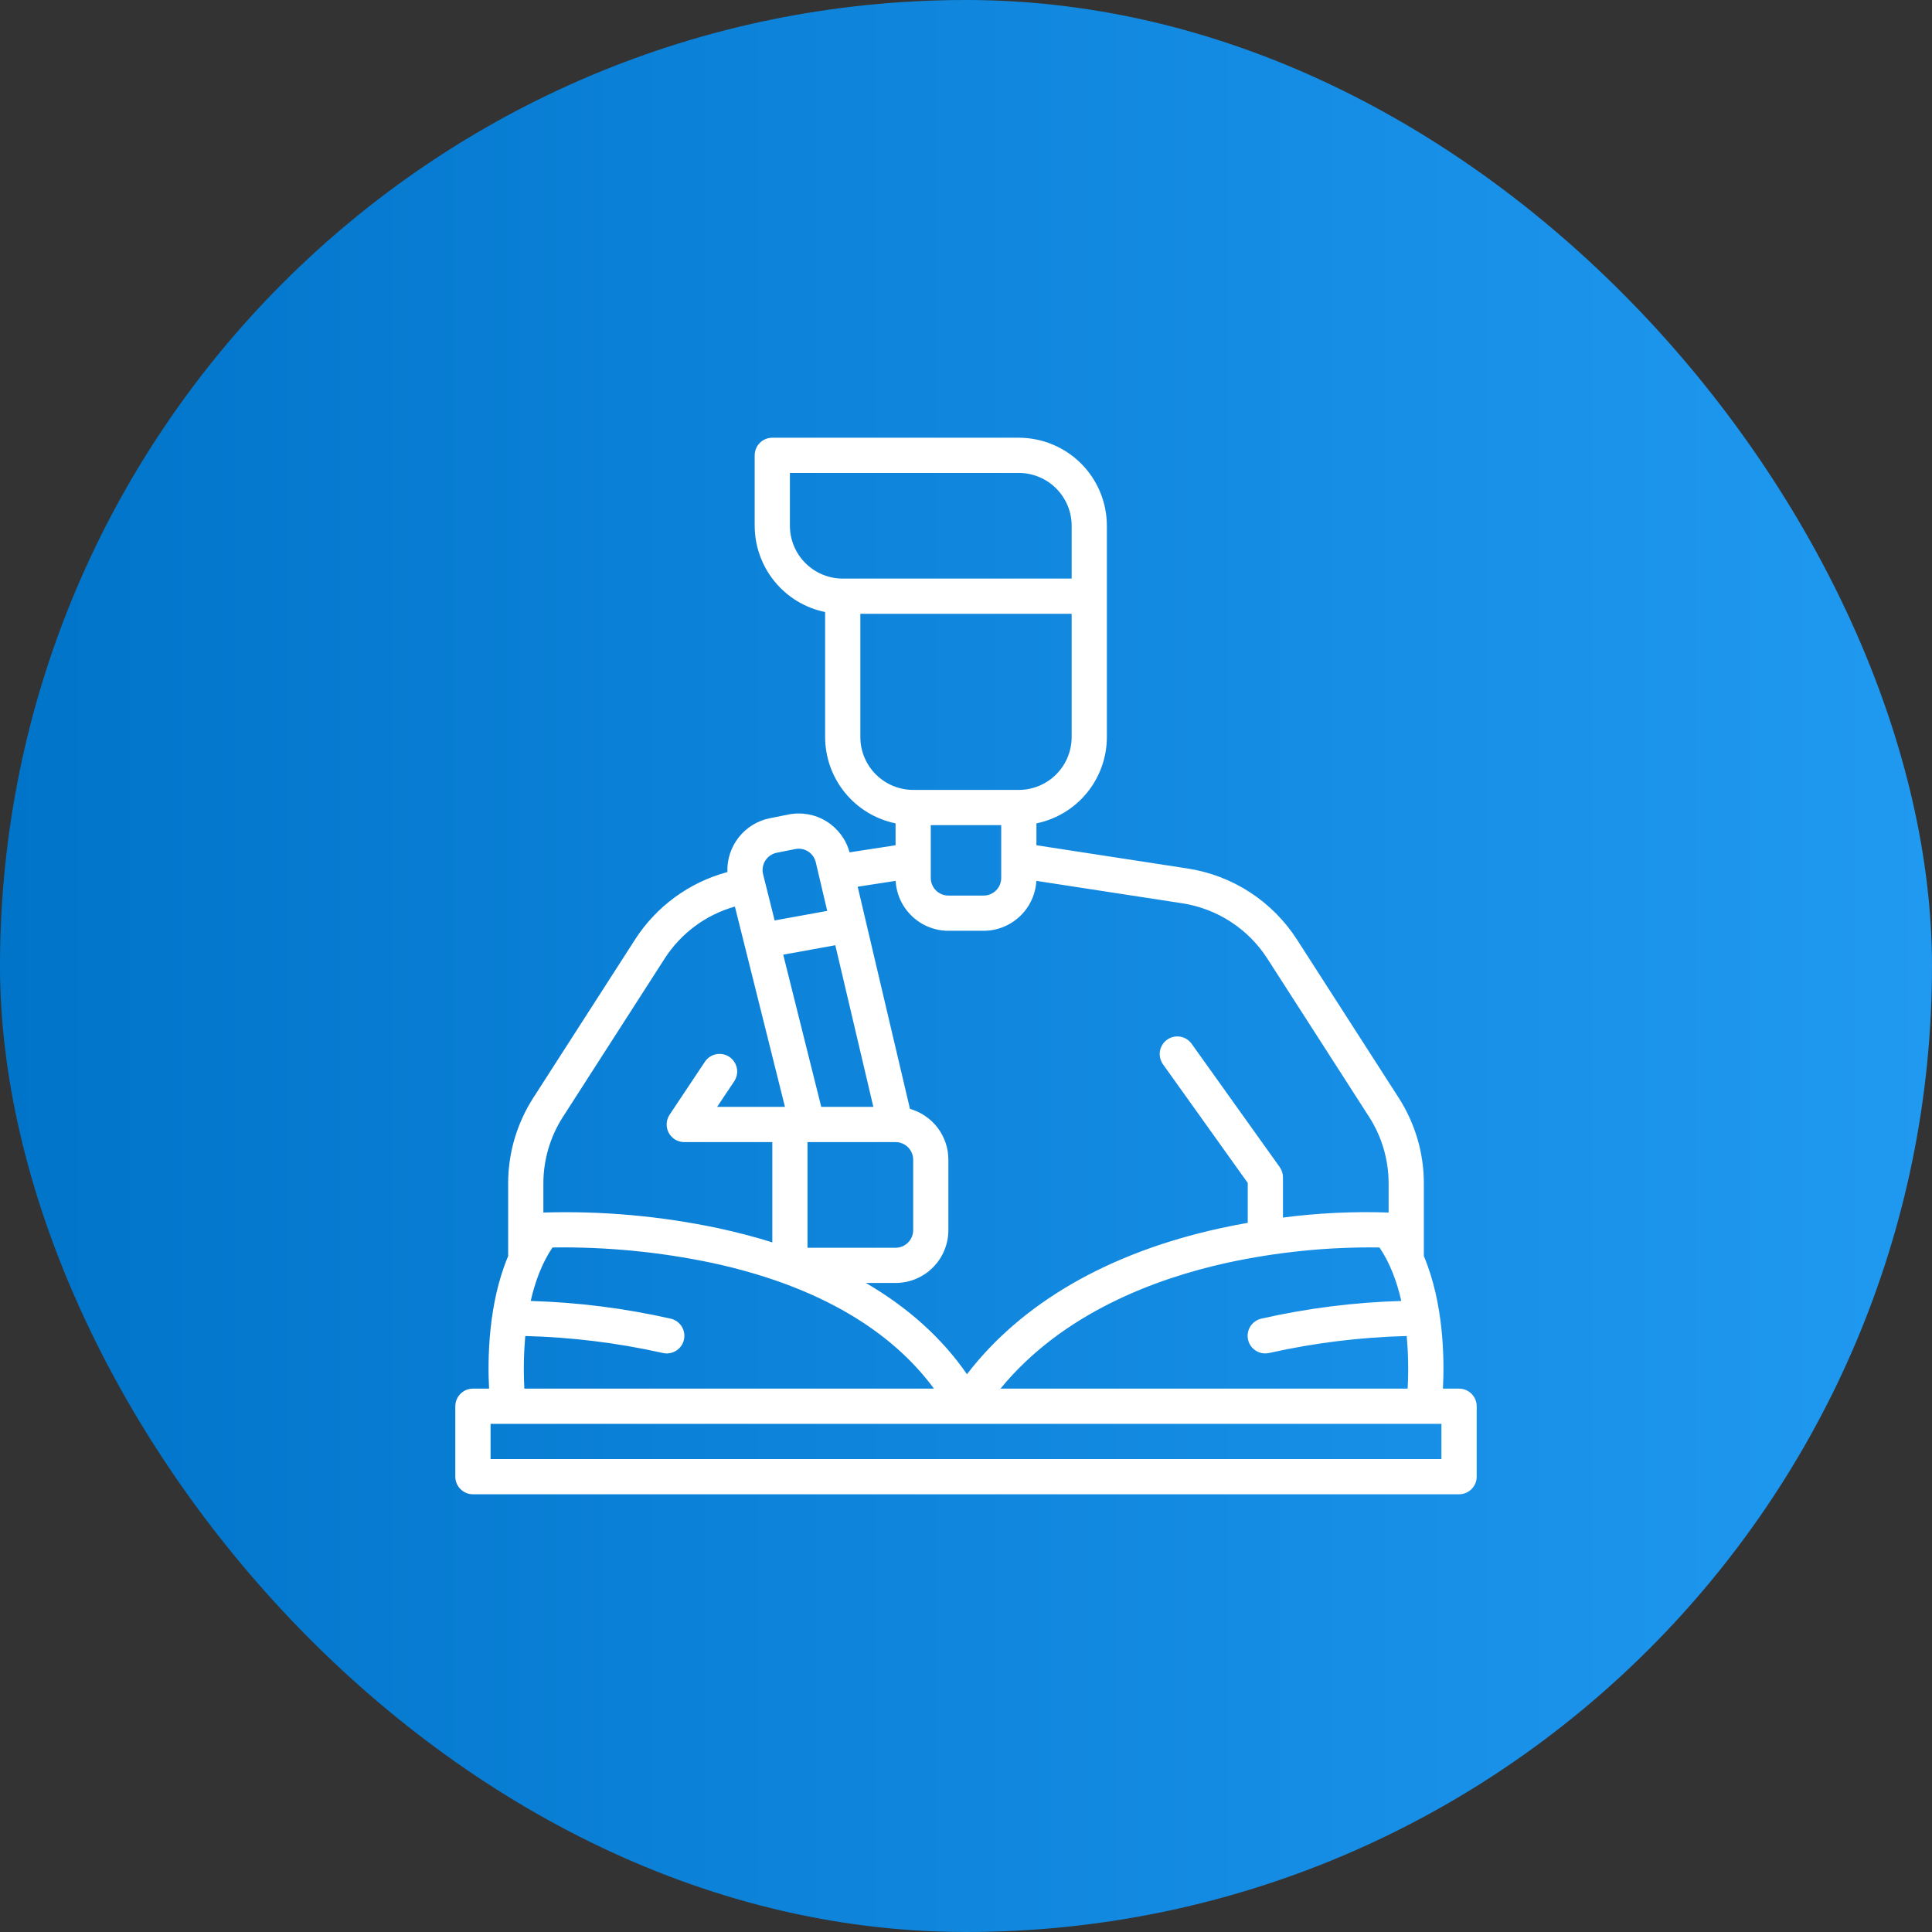
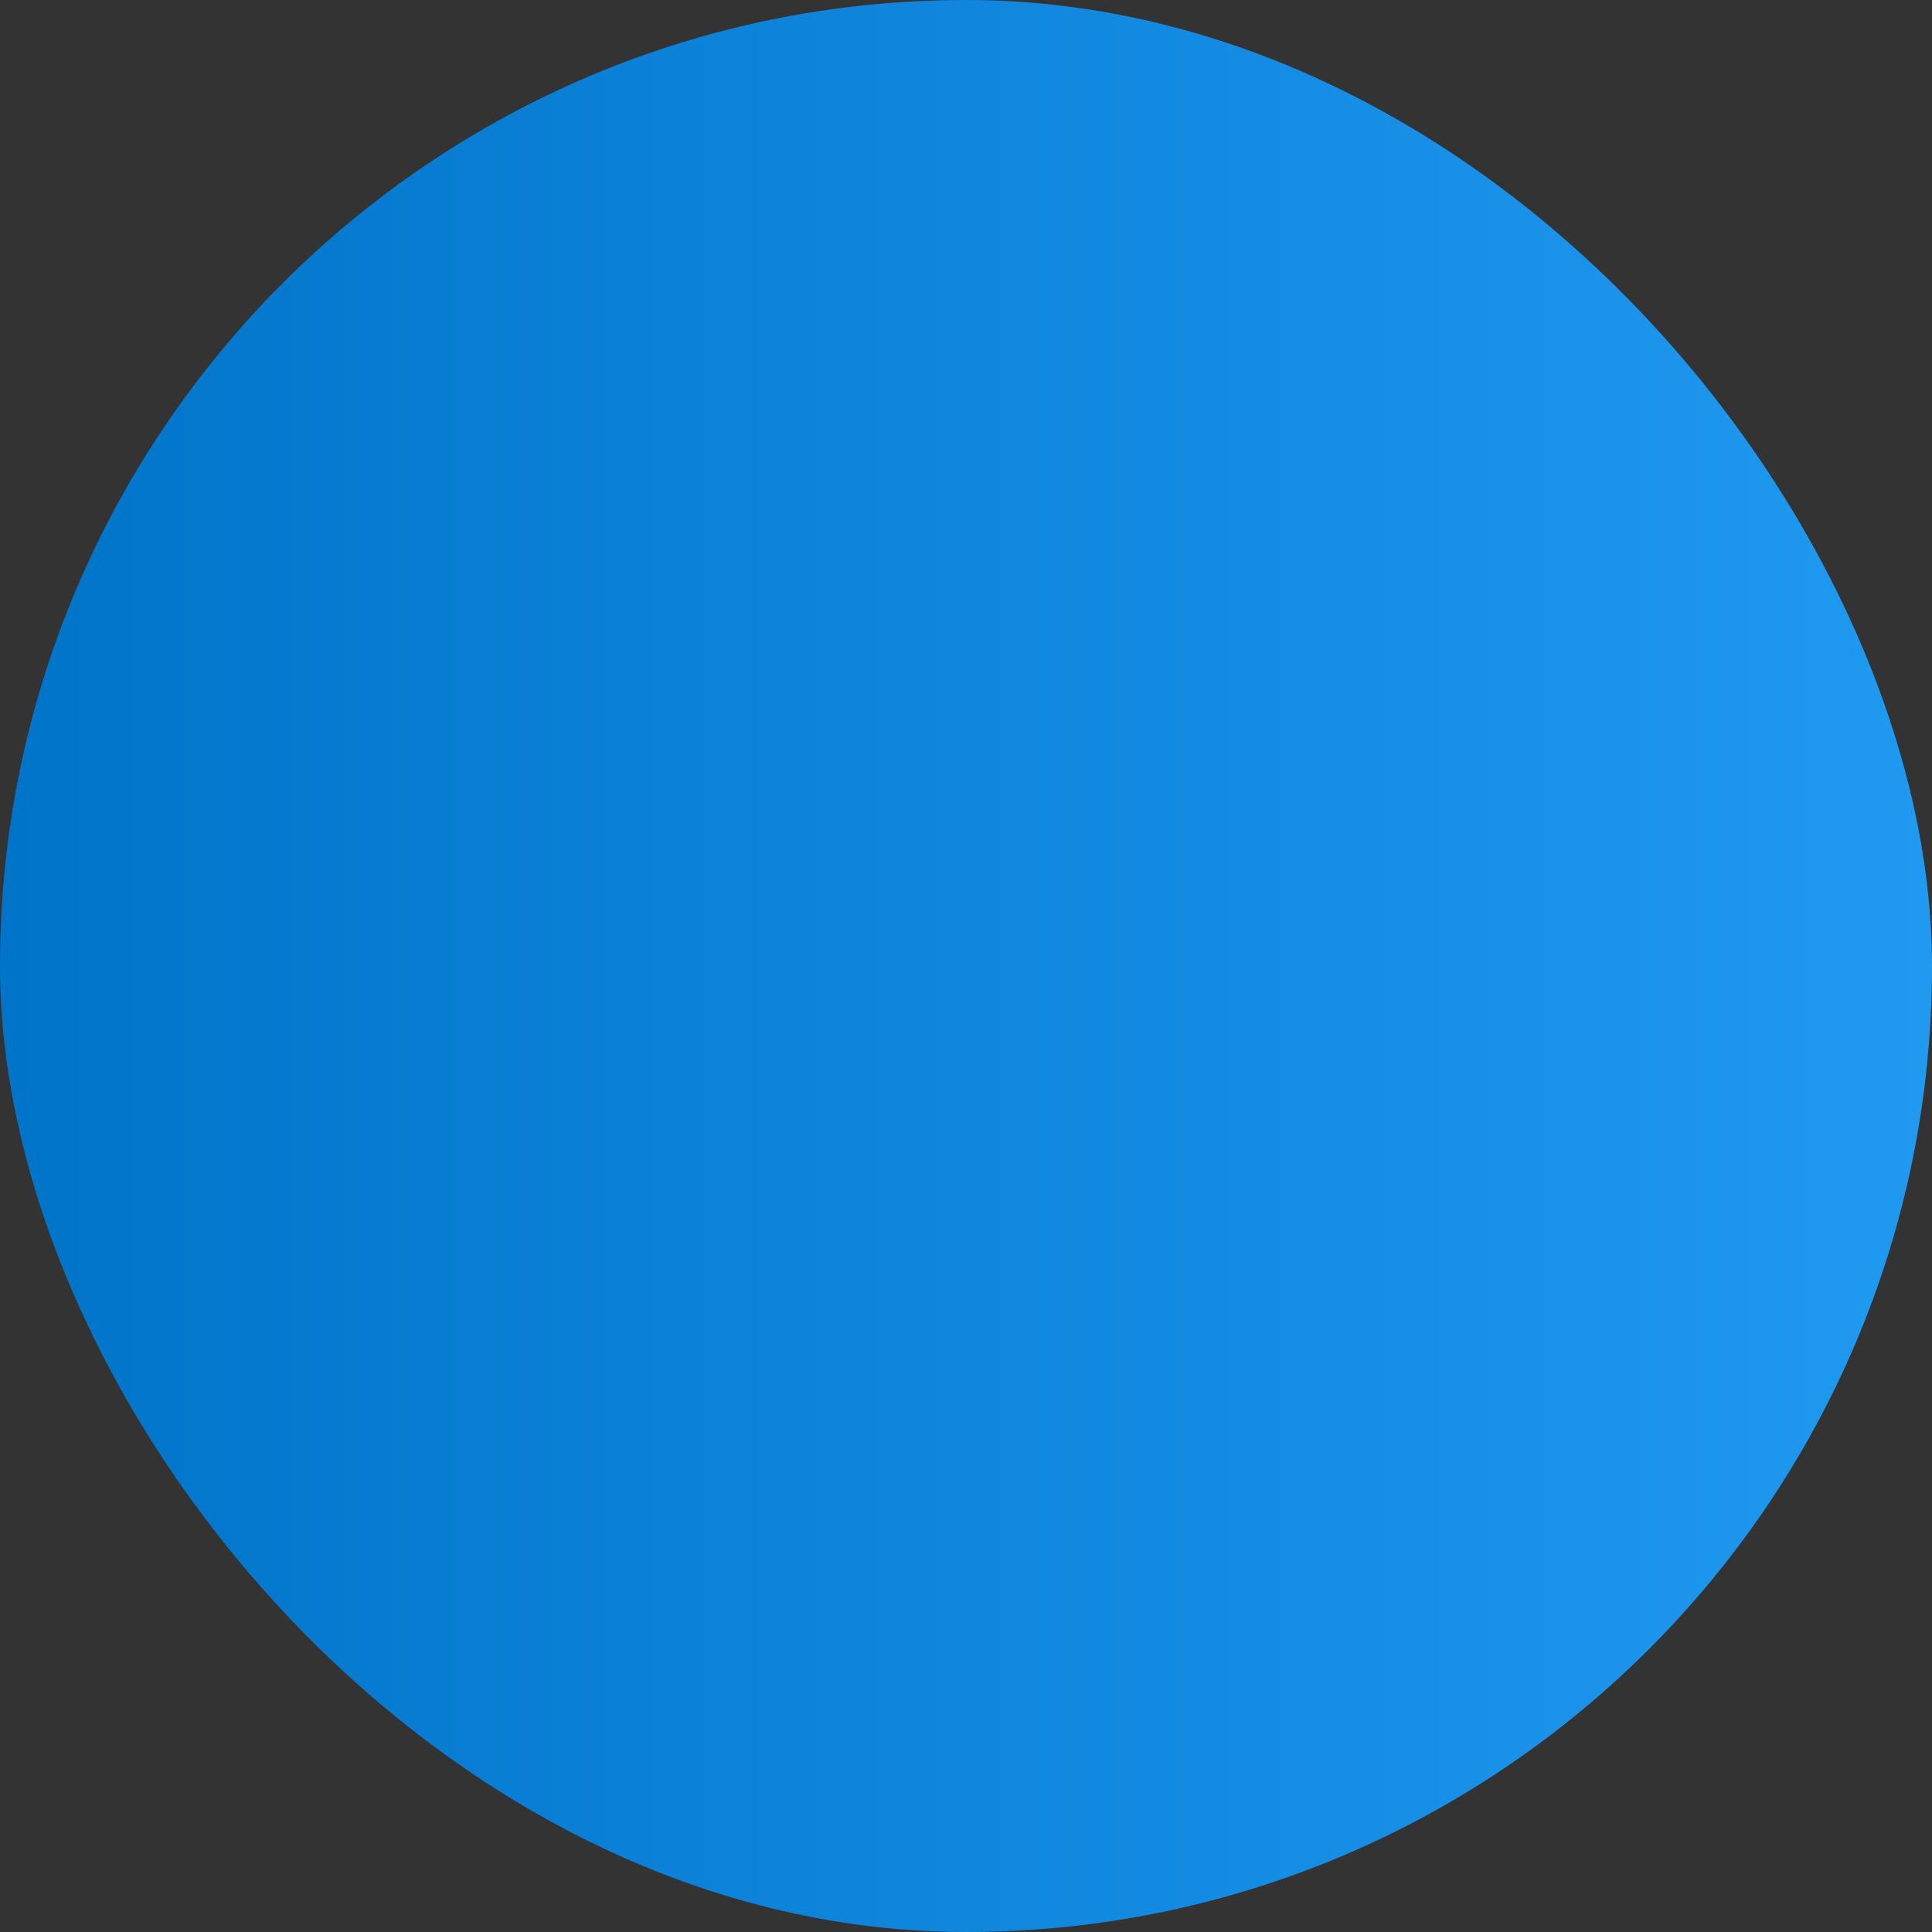
<svg xmlns="http://www.w3.org/2000/svg" width="48" height="48" viewBox="0 0 48 48" fill="none">
  <rect x="0" y="0" width="48" height="48" fill="#333333" stroke="none" />
  <rect width="48" height="48" rx="24" fill="url(#paint0_linear_17472_5650)" />
-   <path d="M36.25 34.5H35.849C35.887 33.777 35.874 32.391 35.375 31.206V29.403C35.376 28.648 35.158 27.909 34.75 27.274L32.221 23.34C31.919 22.871 31.521 22.472 31.054 22.168C30.586 21.864 30.059 21.663 29.508 21.578L25.75 21V20.456C26.244 20.355 26.688 20.086 27.006 19.696C27.325 19.305 27.499 18.817 27.5 18.312V13.062C27.499 12.482 27.269 11.927 26.859 11.516C26.448 11.106 25.892 10.876 25.312 10.875H19.188C19.072 10.875 18.96 10.921 18.878 11.003C18.796 11.085 18.75 11.197 18.75 11.312V13.062C18.751 13.567 18.925 14.055 19.244 14.446C19.562 14.836 20.006 15.105 20.5 15.206V18.312C20.501 18.817 20.675 19.305 20.994 19.696C21.312 20.086 21.756 20.355 22.25 20.456V21L21.107 21.176C21.02 20.855 20.814 20.58 20.532 20.405C20.249 20.231 19.91 20.171 19.584 20.237L19.126 20.329C18.82 20.39 18.546 20.558 18.353 20.804C18.16 21.049 18.06 21.355 18.072 21.666C17.126 21.92 16.309 22.517 15.779 23.34L13.25 27.274C12.842 27.909 12.624 28.648 12.625 29.403V31.207C12.126 32.392 12.113 33.777 12.151 34.5H11.75C11.634 34.5 11.523 34.546 11.441 34.628C11.359 34.71 11.312 34.822 11.312 34.938V36.688C11.312 36.804 11.359 36.915 11.441 36.997C11.523 37.079 11.634 37.125 11.75 37.125H36.25C36.366 37.125 36.477 37.079 36.559 36.997C36.641 36.915 36.688 36.804 36.688 36.688V34.938C36.688 34.822 36.641 34.71 36.559 34.628C36.477 34.546 36.366 34.5 36.25 34.5ZM24.857 34.5C26.395 32.622 28.711 31.766 30.471 31.377C31.72 31.105 32.995 30.976 34.273 30.993C34.538 31.383 34.707 31.849 34.815 32.322C33.642 32.356 32.475 32.503 31.331 32.763C31.275 32.776 31.223 32.801 31.176 32.835C31.129 32.869 31.09 32.912 31.06 32.962C31.03 33.011 31.01 33.066 31.002 33.123C30.993 33.18 30.996 33.238 31.01 33.294C31.024 33.35 31.049 33.403 31.083 33.449C31.118 33.495 31.161 33.534 31.211 33.564C31.26 33.593 31.315 33.613 31.372 33.621C31.43 33.629 31.488 33.626 31.544 33.612C32.663 33.362 33.803 33.222 34.95 33.193C34.988 33.627 34.996 34.064 34.972 34.5L24.857 34.5ZM31.485 23.813L34.014 27.747C34.332 28.241 34.5 28.816 34.5 29.403V30.125C33.623 30.095 32.745 30.137 31.875 30.25V29.25C31.875 29.159 31.846 29.07 31.794 28.996L29.606 25.933C29.573 25.887 29.53 25.847 29.482 25.816C29.433 25.786 29.379 25.765 29.322 25.756C29.265 25.747 29.207 25.748 29.151 25.761C29.095 25.774 29.043 25.798 28.996 25.831C28.949 25.865 28.909 25.907 28.879 25.956C28.848 26.005 28.828 26.059 28.818 26.116C28.809 26.172 28.811 26.23 28.824 26.286C28.837 26.342 28.861 26.395 28.894 26.442L31 29.39V30.381C30.773 30.421 30.541 30.466 30.305 30.518C27.538 31.125 25.383 32.372 24.024 34.142C23.407 33.248 22.563 32.487 21.513 31.875H22.25C22.598 31.875 22.932 31.736 23.178 31.49C23.424 31.244 23.562 30.91 23.562 30.562V28.812C23.562 28.527 23.469 28.249 23.297 28.022C23.125 27.794 22.883 27.628 22.608 27.55L21.309 22.03L22.252 21.885C22.271 22.22 22.417 22.535 22.661 22.765C22.904 22.996 23.227 23.125 23.562 23.125H24.438C24.773 23.125 25.096 22.996 25.339 22.765C25.583 22.535 25.729 22.22 25.748 21.885L29.375 22.442C29.803 22.509 30.213 22.665 30.577 22.901C30.941 23.138 31.25 23.448 31.485 23.813H31.485ZM21.698 27.5H20.404L19.459 23.719L20.753 23.484L21.698 27.5ZM20.062 28.375H22.25C22.366 28.375 22.477 28.421 22.559 28.503C22.641 28.585 22.687 28.697 22.688 28.812V30.562C22.687 30.678 22.641 30.79 22.559 30.872C22.477 30.954 22.366 31 22.25 31H20.062V28.375ZM24.875 20.5V21.812C24.875 21.928 24.829 22.04 24.747 22.122C24.665 22.204 24.553 22.25 24.438 22.25H23.562C23.447 22.25 23.335 22.204 23.253 22.122C23.171 22.04 23.125 21.928 23.125 21.812V20.5H24.875ZM19.625 13.062V11.75H25.312C25.66 11.75 25.994 11.889 26.24 12.135C26.486 12.381 26.625 12.714 26.625 13.062V14.375H20.938C20.59 14.375 20.256 14.236 20.01 13.99C19.764 13.744 19.625 13.411 19.625 13.062ZM21.375 18.312V15.25H26.625V18.312C26.625 18.66 26.486 18.994 26.24 19.24C25.994 19.486 25.66 19.625 25.312 19.625H22.688C22.34 19.625 22.006 19.486 21.76 19.24C21.514 18.994 21.375 18.66 21.375 18.312ZM19.014 21.382C19.046 21.331 19.087 21.288 19.136 21.255C19.185 21.221 19.24 21.198 19.298 21.186L19.756 21.095C19.868 21.072 19.983 21.094 20.079 21.155C20.174 21.217 20.242 21.313 20.268 21.424L20.552 22.631L19.246 22.868L18.959 21.722C18.945 21.664 18.942 21.605 18.952 21.546C18.961 21.488 18.982 21.431 19.014 21.382ZM13.987 27.747L16.515 23.813C16.919 23.185 17.539 22.727 18.258 22.523L19.502 27.5H17.817L18.239 26.868C18.271 26.82 18.294 26.766 18.306 26.709C18.318 26.653 18.318 26.595 18.307 26.538C18.296 26.481 18.274 26.427 18.241 26.379C18.209 26.331 18.168 26.29 18.12 26.257C18.072 26.225 18.018 26.203 17.961 26.192C17.904 26.181 17.846 26.181 17.79 26.193C17.733 26.204 17.679 26.227 17.631 26.26C17.584 26.292 17.543 26.334 17.511 26.382L16.636 27.695C16.592 27.761 16.567 27.837 16.563 27.916C16.559 27.995 16.577 28.074 16.614 28.144C16.652 28.214 16.707 28.272 16.775 28.313C16.843 28.354 16.921 28.375 17 28.375H19.188V30.866C18.764 30.733 18.32 30.617 17.857 30.517C16.426 30.213 14.963 30.081 13.5 30.125V29.403C13.5 28.816 13.669 28.241 13.987 27.747ZM13.05 33.193C14.197 33.222 15.337 33.362 16.456 33.612C16.512 33.626 16.57 33.63 16.628 33.621C16.685 33.613 16.74 33.594 16.789 33.564C16.839 33.535 16.882 33.496 16.917 33.449C16.951 33.403 16.976 33.35 16.99 33.294C17.004 33.238 17.007 33.18 16.998 33.123C16.99 33.066 16.97 33.011 16.94 32.962C16.91 32.912 16.871 32.869 16.824 32.835C16.777 32.801 16.725 32.777 16.669 32.763C15.524 32.504 14.358 32.356 13.185 32.322C13.293 31.849 13.462 31.383 13.727 30.993C15.059 30.974 16.39 31.103 17.694 31.377C20.734 32.033 22.348 33.336 23.203 34.5H13.028C13.004 34.064 13.012 33.628 13.05 33.193ZM35.812 36.25H12.188V35.375H35.812V36.25Z" fill="white" />
  <defs>
    <linearGradient id="paint0_linear_17472_5650" x1="0" y1="24" x2="48" y2="24" gradientUnits="userSpaceOnUse">
      <stop stop-color="#0074C9" />
      <stop offset="1" stop-color="#2099F1" />
    </linearGradient>
  </defs>
</svg>